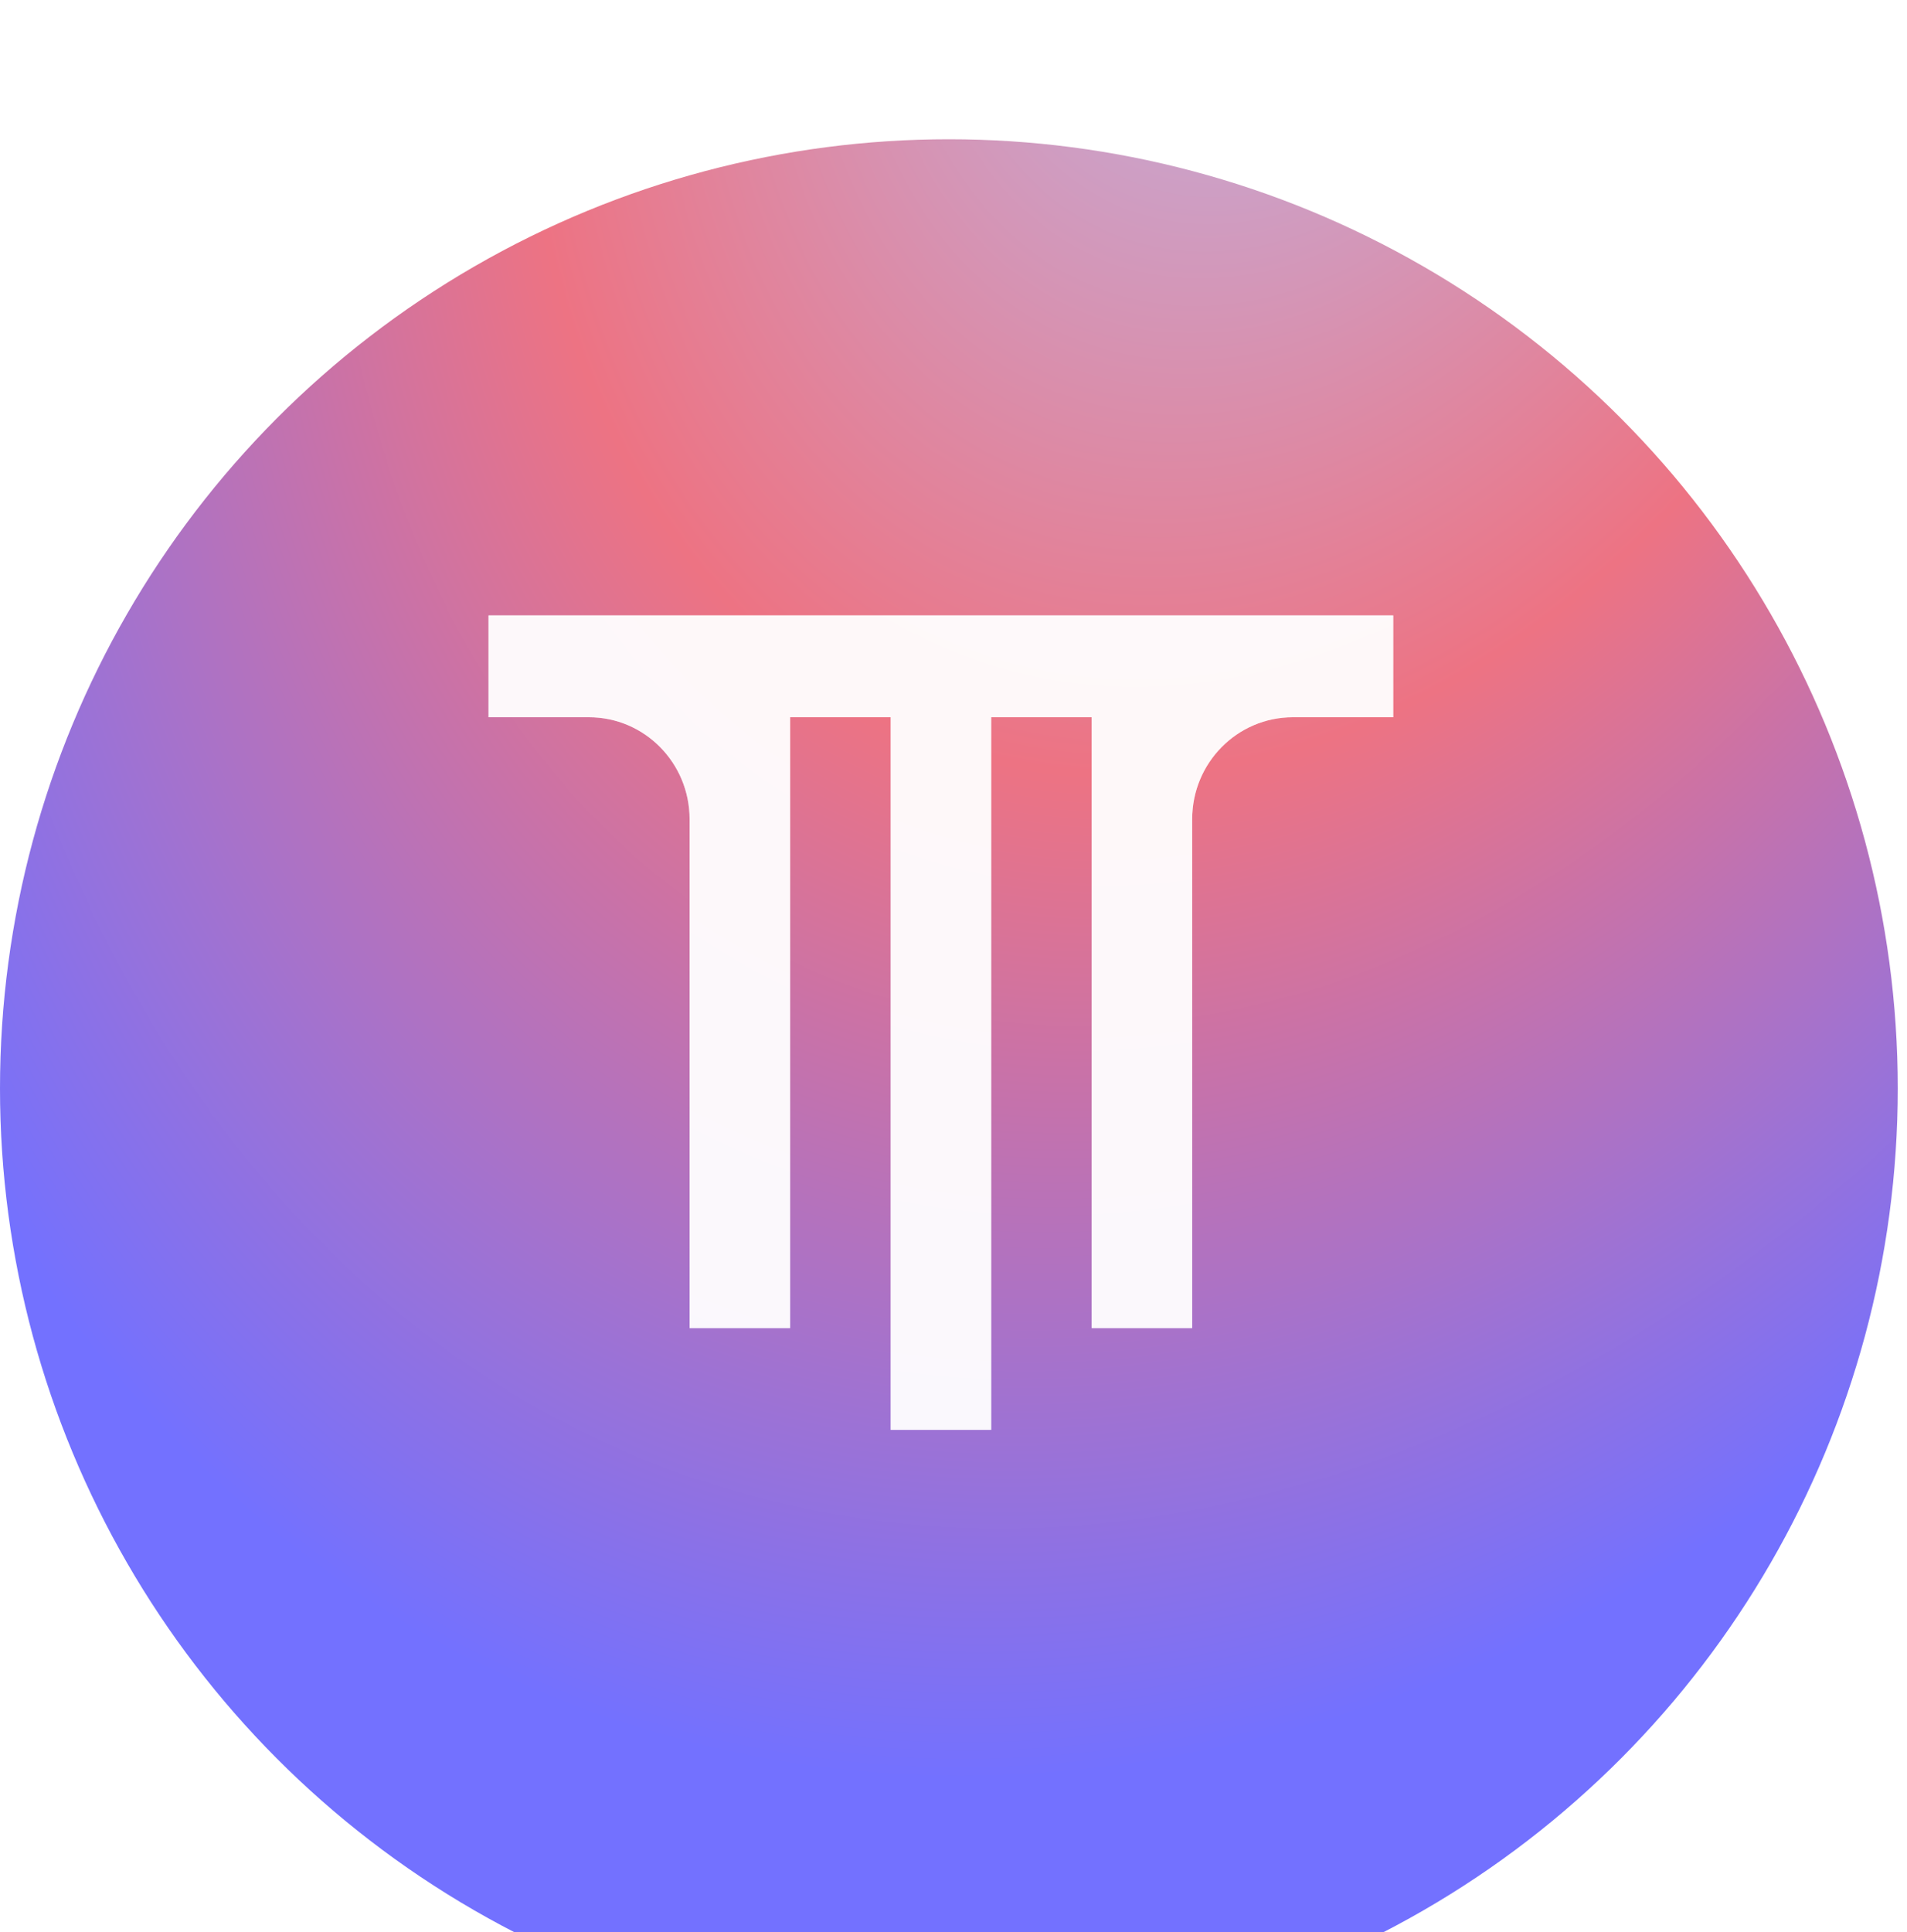
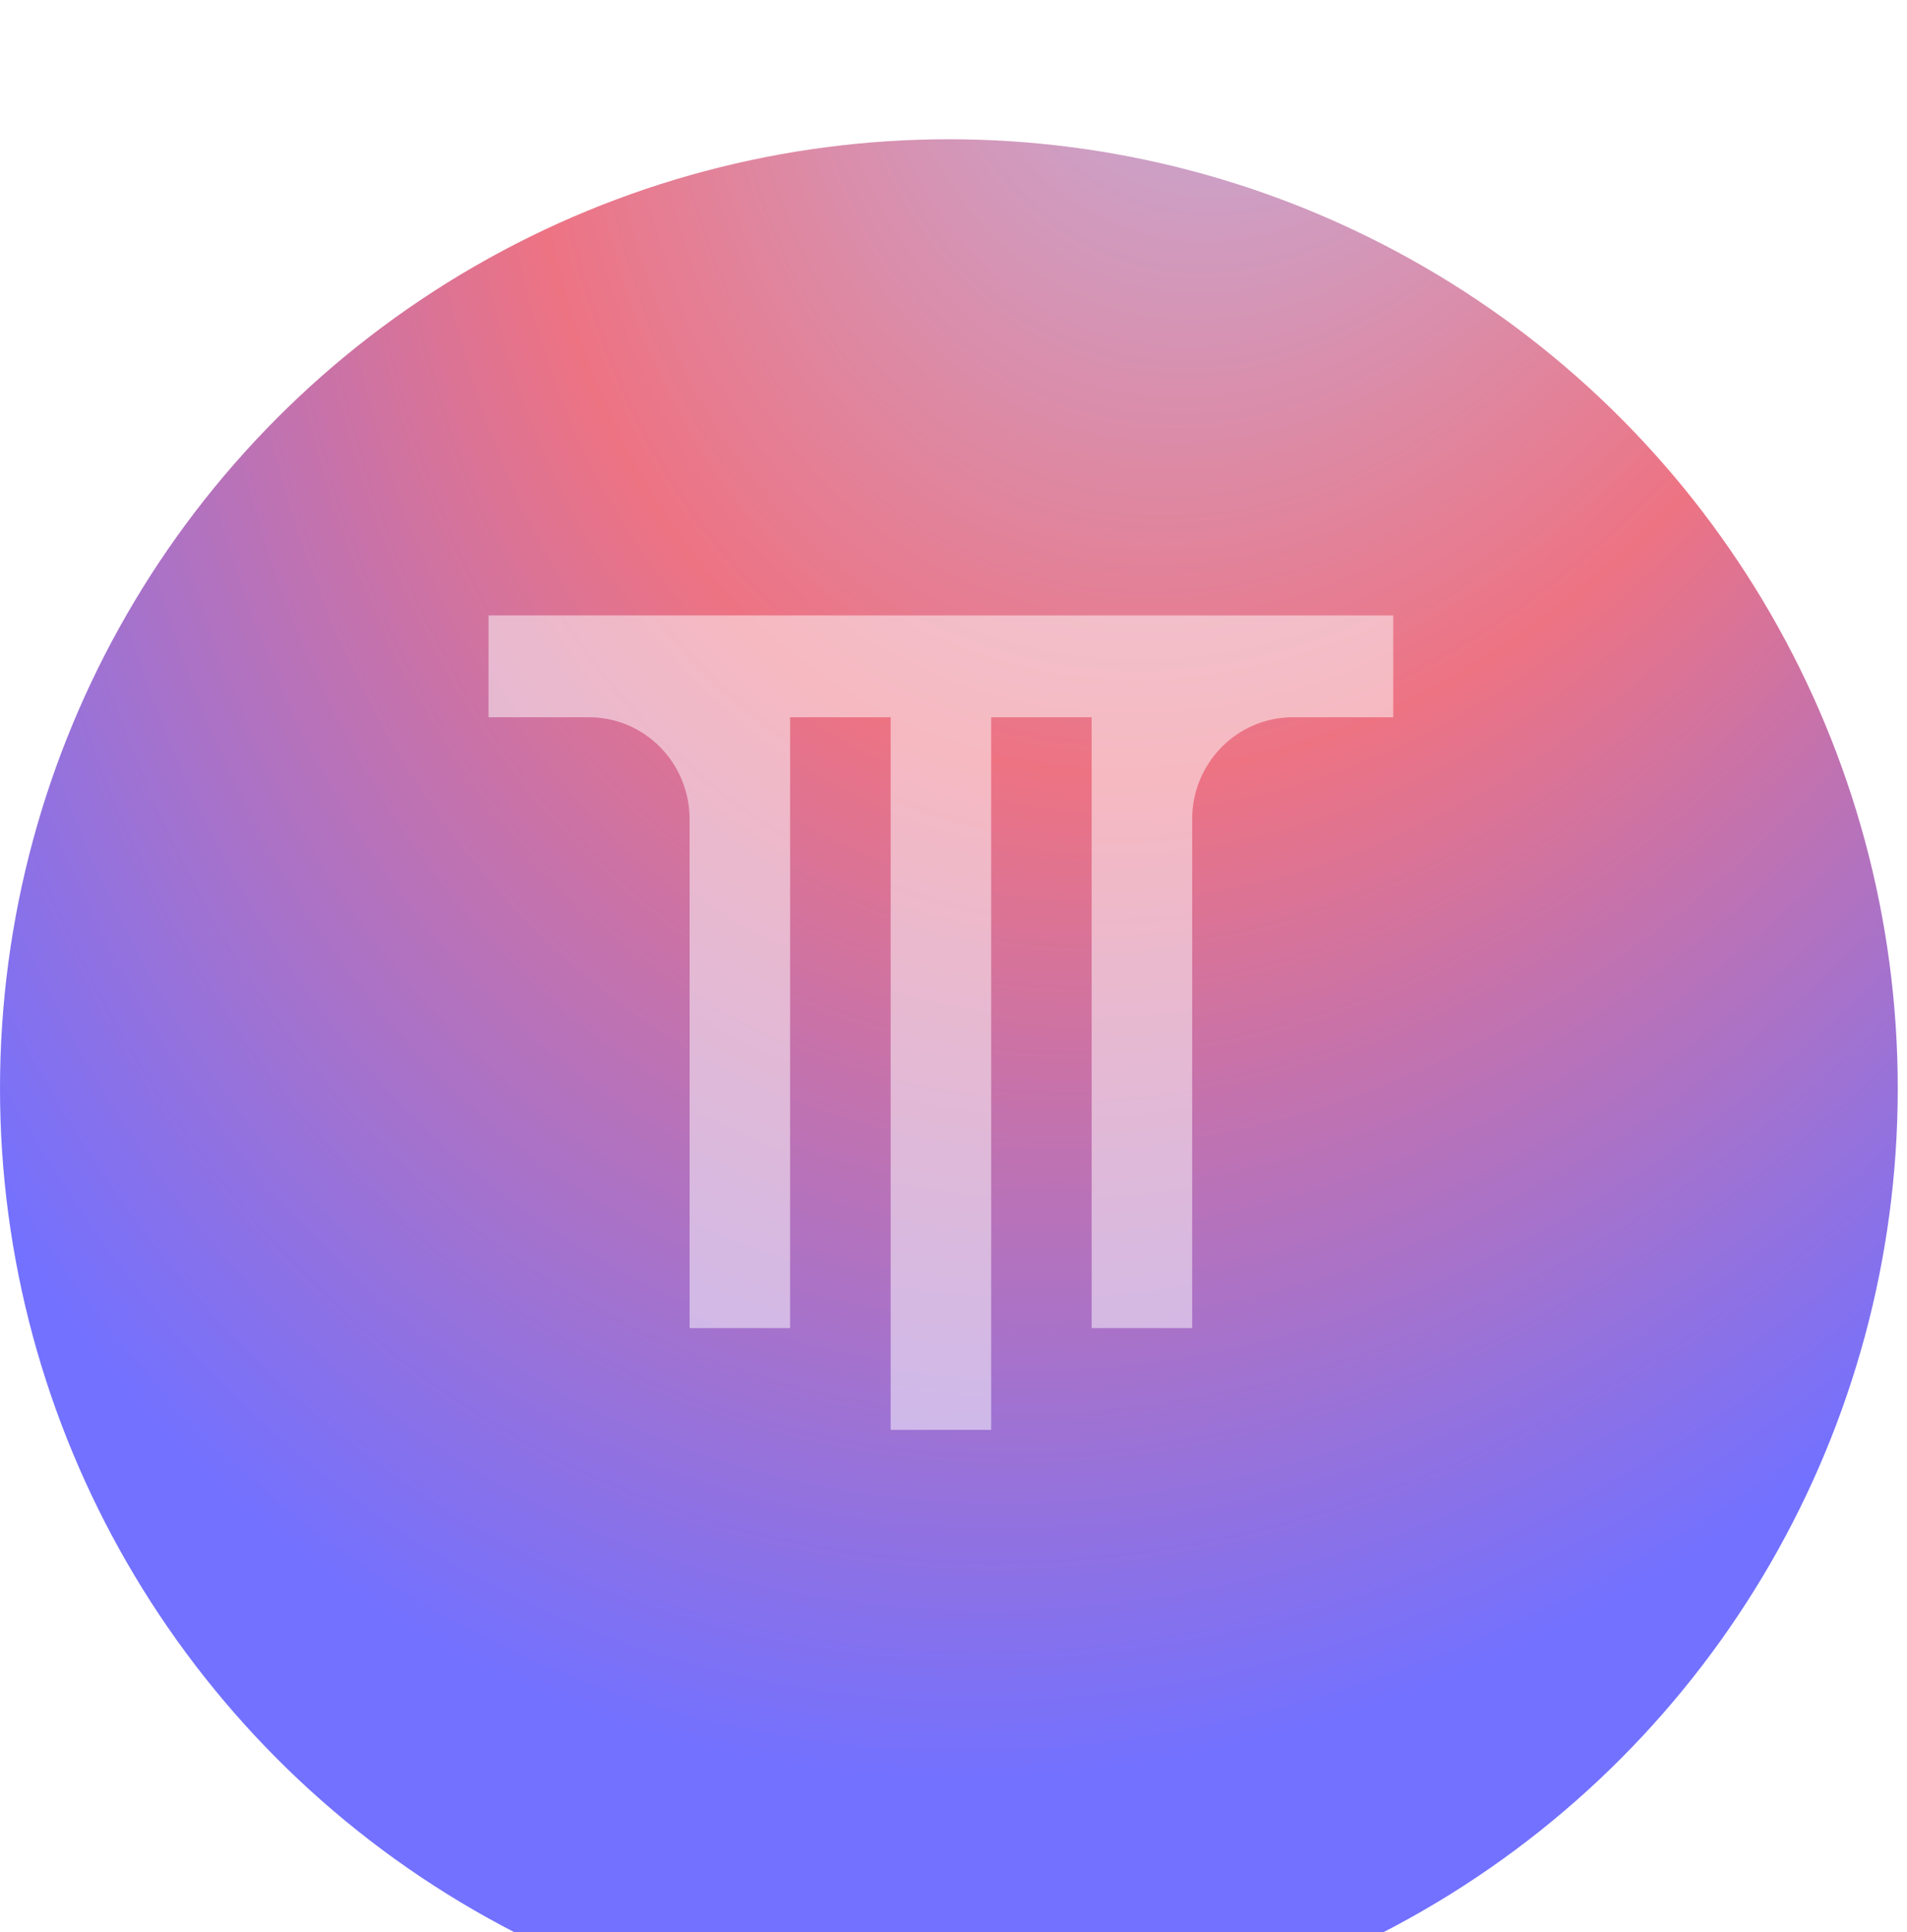
<svg xmlns="http://www.w3.org/2000/svg" width="78" height="79" viewBox="0 0 78 79" fill="none">
  <g filter="url(#filter0_i_1434_11689)">
    <circle cx="38.811" cy="38.811" r="38.811" transform="matrix(-1 0 0 1 77.622 0.694)" fill="url(#paint0_radial_1434_11689)" />
  </g>
  <g opacity="0.5" filter="url(#filter1_f_1434_11689)">
    <path d="M56.986 25.163V29.328H52.878C50.606 29.328 48.762 31.195 48.762 33.495V54.304H44.651V29.328H40.541V58.466H36.43V29.328H32.317V54.304H28.206V33.495C28.206 31.195 26.362 29.328 24.09 29.328H19.982V25.163H56.986Z" fill="white" />
  </g>
-   <path opacity="0.9" d="M56.986 25.163V29.328H52.878C50.606 29.328 48.762 31.195 48.762 33.495V54.304H44.651V29.328H40.541V58.466H36.43V29.328H32.317V54.304H28.206V33.495C28.206 31.195 26.362 29.328 24.09 29.328H19.982V25.163H56.986Z" fill="white" />
  <defs>
    <filter id="filter0_i_1434_11689" x="0" y="0.694" width="77.622" height="82.622" filterUnits="userSpaceOnUse" color-interpolation-filters="sRGB">
      <feFlood flood-opacity="0" result="BackgroundImageFix" />
      <feBlend mode="normal" in="SourceGraphic" in2="BackgroundImageFix" result="shape" />
      <feColorMatrix in="SourceAlpha" type="matrix" values="0 0 0 0 0 0 0 0 0 0 0 0 0 0 0 0 0 0 127 0" result="hardAlpha" />
      <feOffset dy="5" />
      <feGaussianBlur stdDeviation="17" />
      <feComposite in2="hardAlpha" operator="arithmetic" k2="-1" k3="1" />
      <feColorMatrix type="matrix" values="0 0 0 0 1 0 0 0 0 1 0 0 0 0 1 0 0 0 0.23 0" />
      <feBlend mode="normal" in2="shape" result="effect1_innerShadow_1434_11689" />
    </filter>
    <filter id="filter1_f_1434_11689" x="4.982" y="10.163" width="67.004" height="63.303" filterUnits="userSpaceOnUse" color-interpolation-filters="sRGB">
      <feFlood flood-opacity="0" result="BackgroundImageFix" />
      <feBlend mode="normal" in="SourceGraphic" in2="BackgroundImageFix" result="shape" />
      <feGaussianBlur stdDeviation="7.5" result="effect1_foregroundBlur_1434_11689" />
    </filter>
    <radialGradient id="paint0_radial_1434_11689" cx="0" cy="0" r="1" gradientUnits="userSpaceOnUse" gradientTransform="translate(25.254 -12.45) rotate(68.823) scale(81.406 59.837)">
      <stop stop-color="#BABAED" />
      <stop offset="0.49" stop-color="#ED7383" />
      <stop offset="1" stop-color="#7371FF" />
    </radialGradient>
  </defs>
</svg>